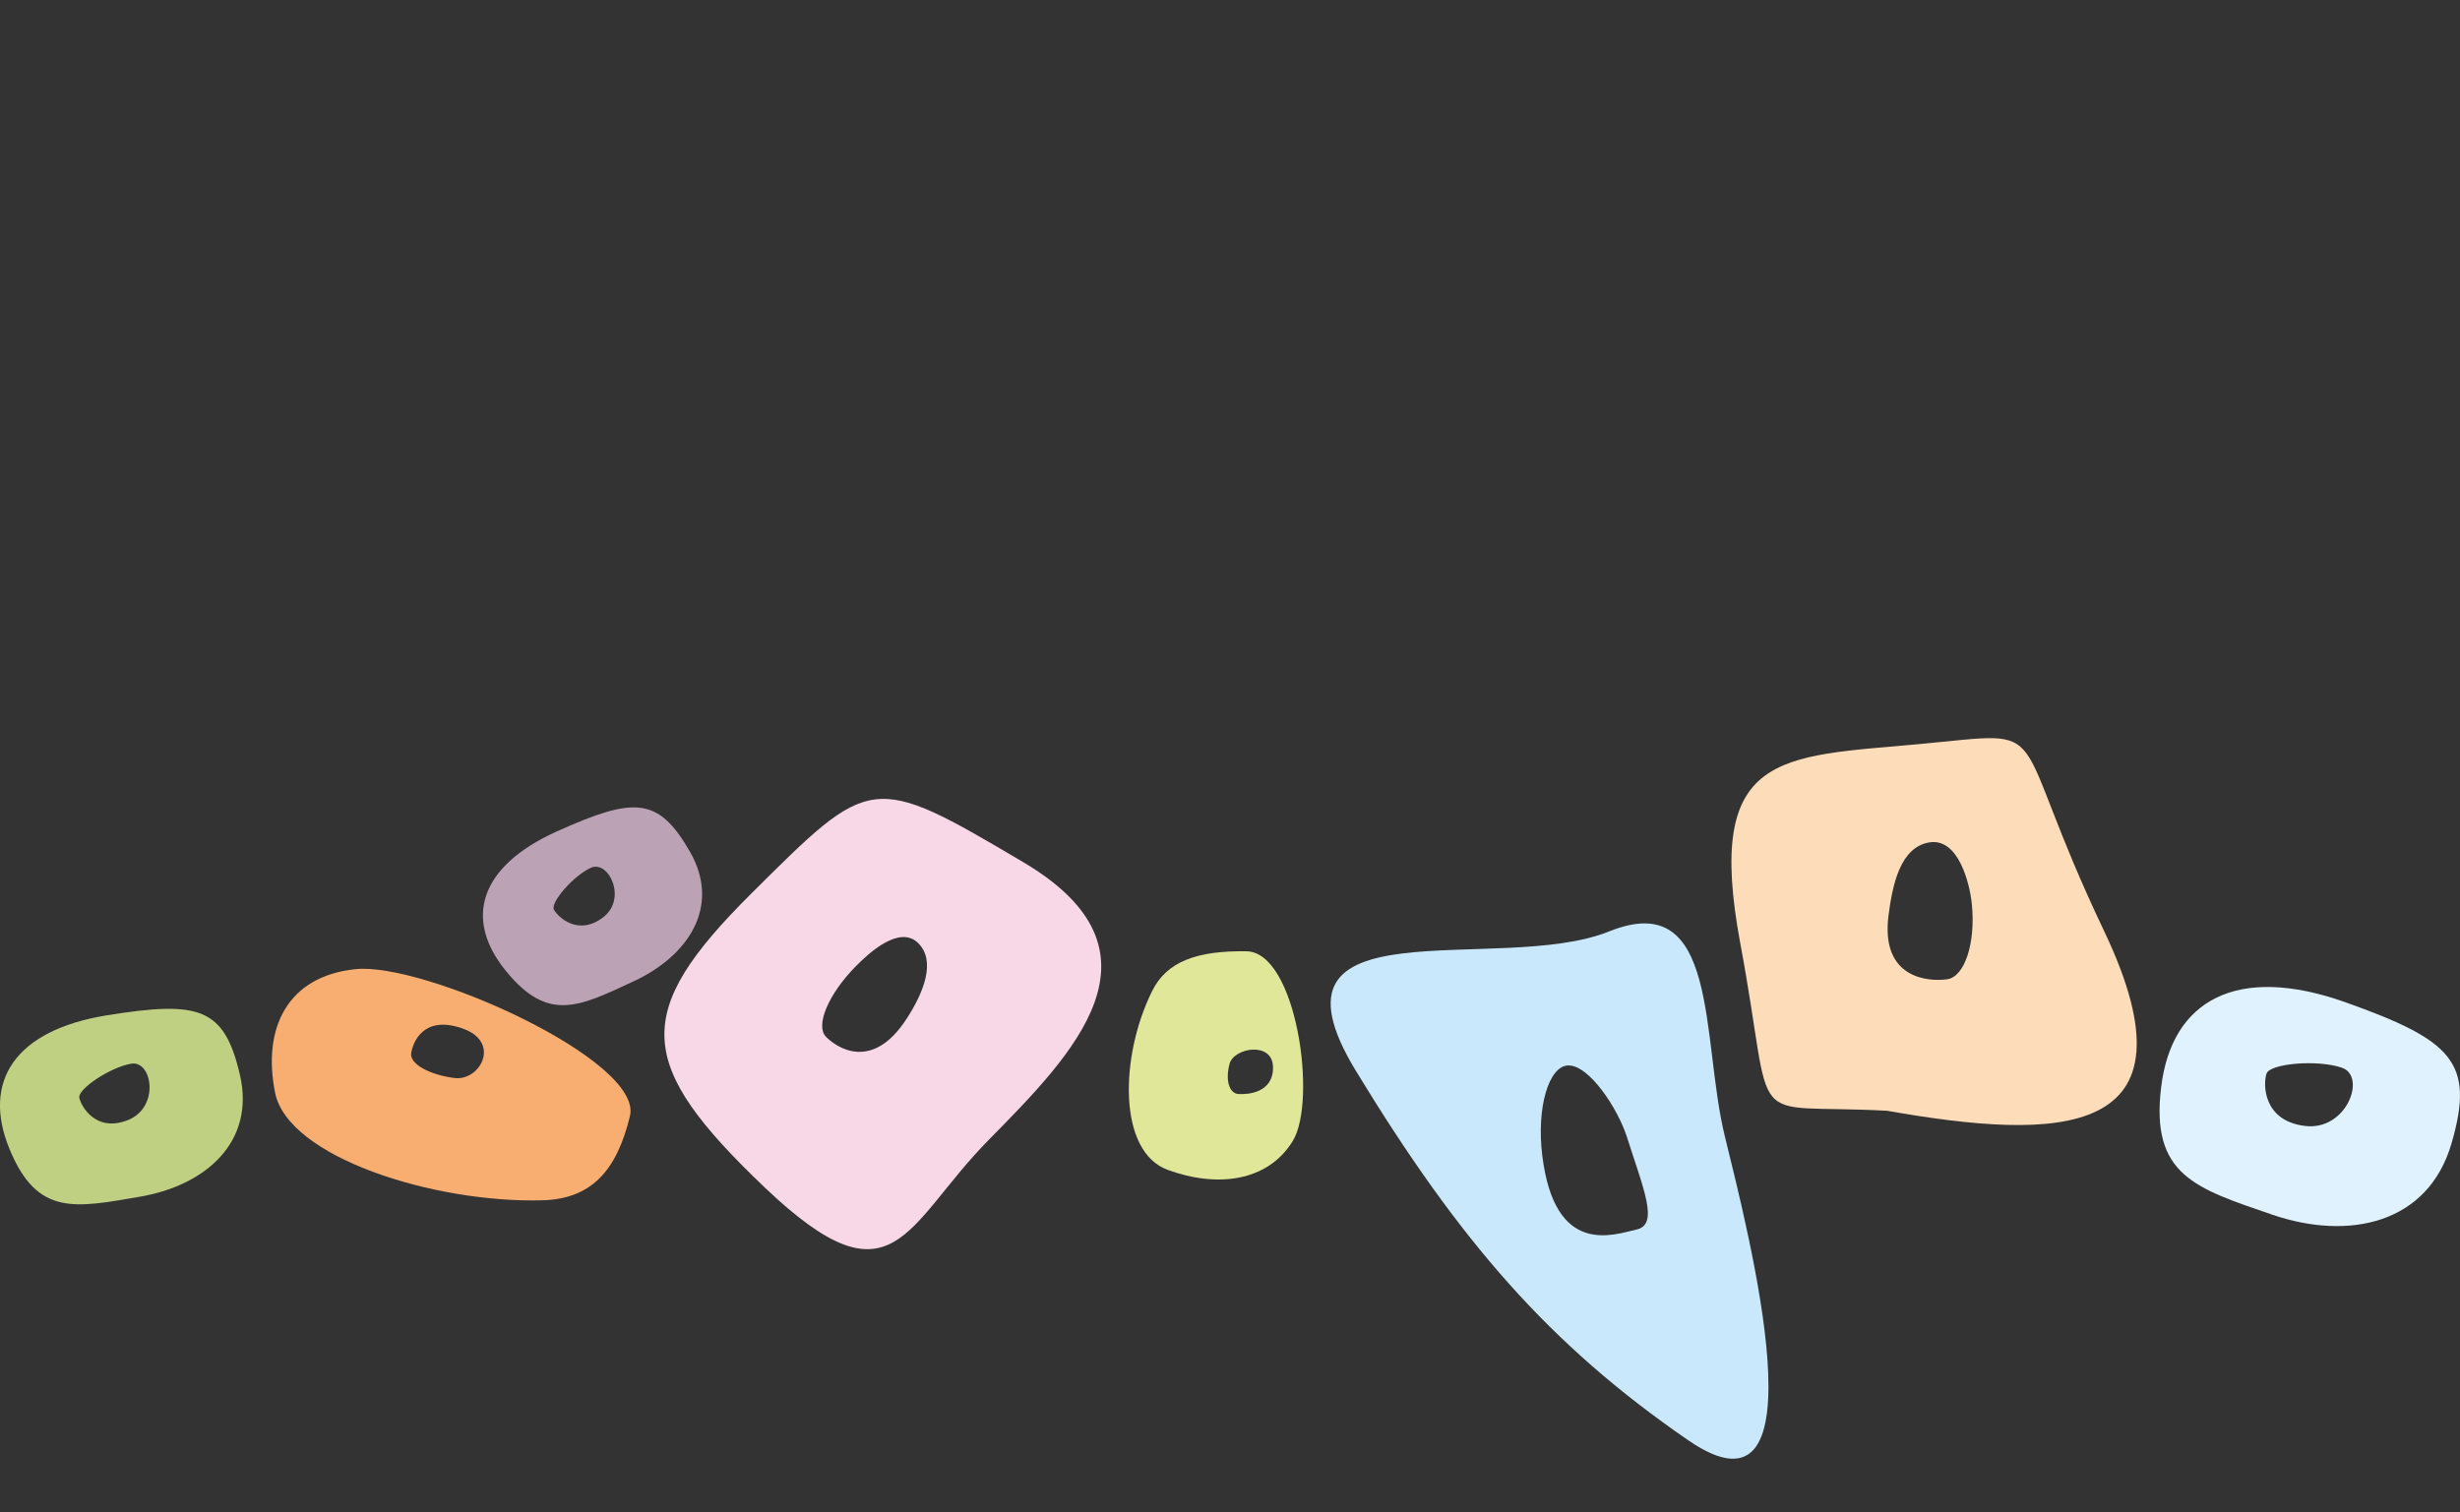
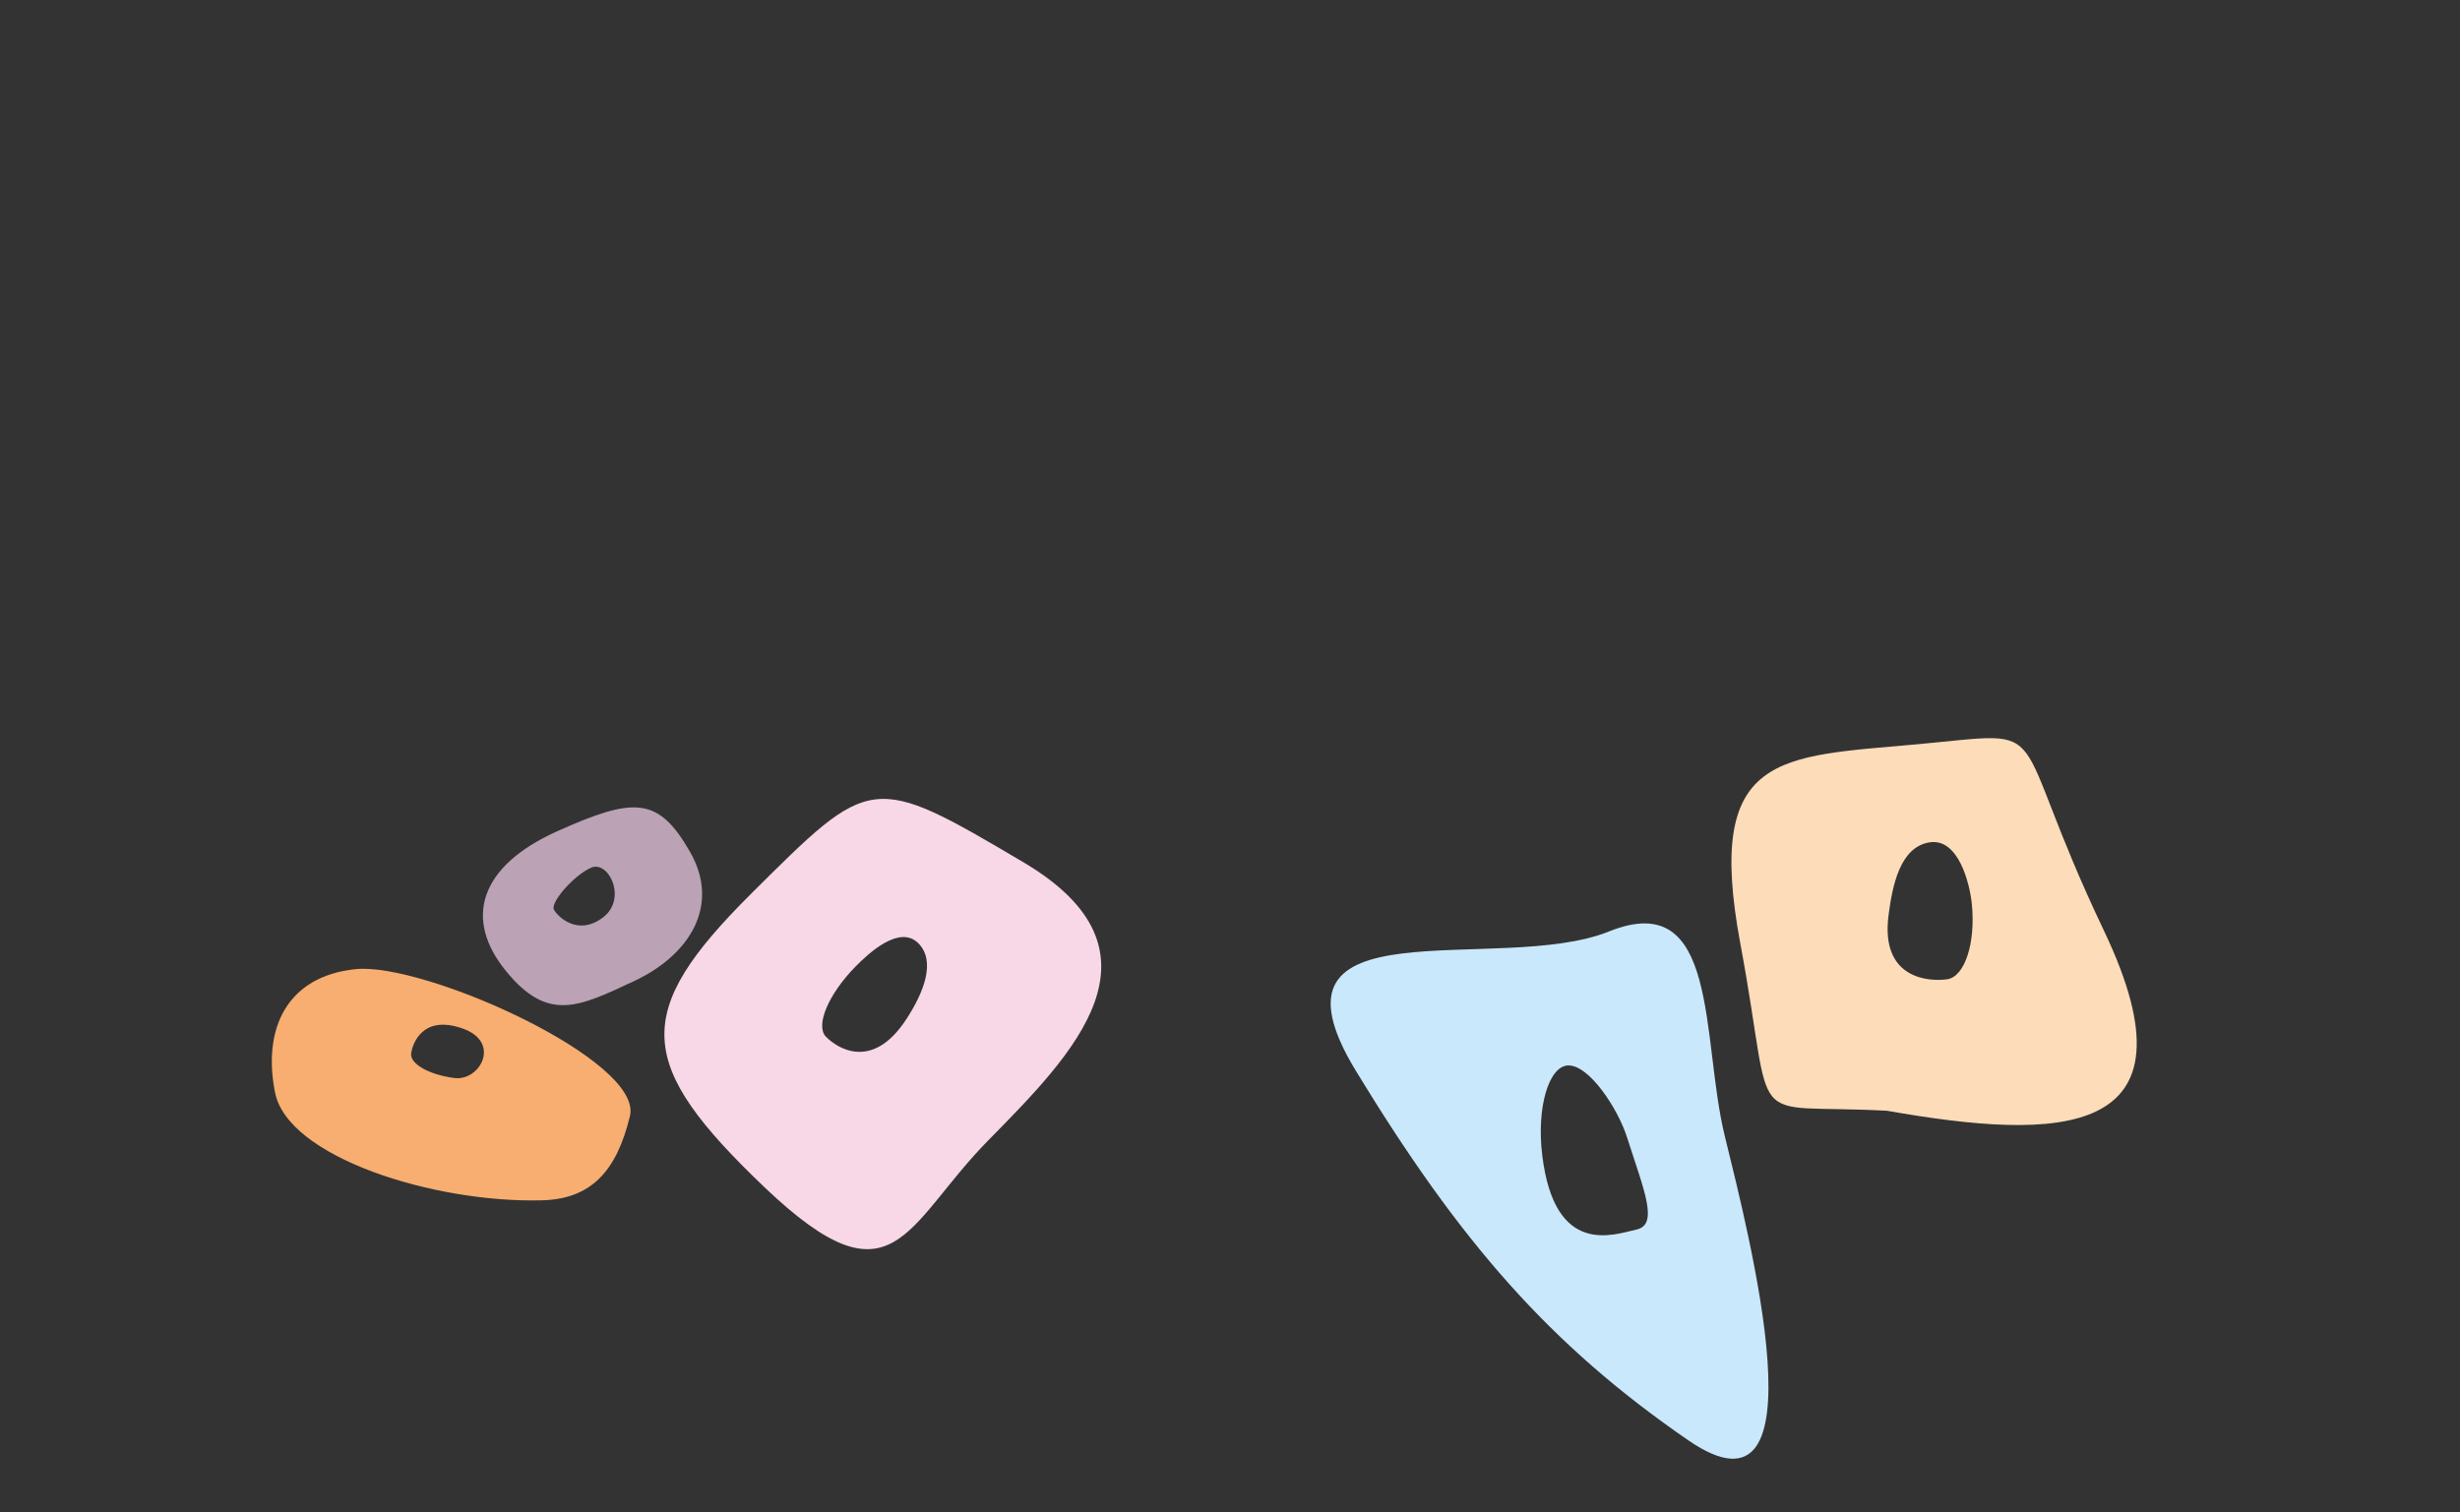
<svg xmlns="http://www.w3.org/2000/svg" width="1818.2" height="1118" viewBox="0 0 1818.2 1118">
  <rect x="0" y="0" width="1818.2" height="1118" fill="#333333" stroke="none" />
  <defs>
    <clipPath id="clip-path">
      <rect id="Rectangle_1" data-name="Rectangle 1" width="1818.2" height="1118" transform="translate(30.5 -81)" />
    </clipPath>
  </defs>
  <g id="The_Royal_Marsden_Progress_Cells-04-04" data-name="The Royal Marsden Progress Cells-04-04" transform="translate(-30.5 81)">
    <g id="Group_1" data-name="Group 1" clip-path="url(#clip-path)">
-       <path id="Path_1" data-name="Path 1" d="M939.3,705.4c-3.2,11.8-.5,21.8,6.4,22.4,6.8.5,26-.7,25.7-19.9s-28.8-14.4-32.1-2.5m46.6,57.3c-18.3,29.7-55.4,34.7-92.3,21.2-37-13.5-35.5-84.1-11.5-132.3,10.7-21.6,32.8-29.9,69.8-29.3,36.9.7,52.4,110.8,34,140.4" fill="#e1e799" />
-     </g>
+       </g>
    <g id="Group_4" data-name="Group 4" clip-path="url(#clip-path)">
      <path id="Path_4" data-name="Path 4" d="M476,597.4c18.5-13.8,4.3-42.9-8.9-36.8-13.1,6.1-29.9,25.7-27.2,30.9,2.8,5.2,17.6,19.8,36.1,5.9m-34-63.7c57.3-25.8,75-25.7,98.3,14.7,23.4,40.5-.9,77.2-41.3,96s-63.3,30.9-94.6-7.6c-31.3-38.4-19.6-77.3,37.6-103.1" fill="#bba2b4" />
    </g>
    <g id="Group_5" data-name="Group 5" clip-path="url(#clip-path)">
      <path id="Path_5" data-name="Path 5" d="M366.5,716c-18.8-2.4-33.3-10.5-32.1-18.4,1.2-7.7,8.8-28.4,37.8-18.3,29,10,13.2,39-5.7,36.7m-73.2-80.5c-50.5,5.2-69,43.7-59.5,91.3,9.5,47.7,117.1,81.7,197.3,79.6,35.9-.9,55.1-21.1,65-62.3,10-41.2-152.4-113.9-202.8-108.6" fill="#f7ae70" />
    </g>
    <g id="Group_6" data-name="Group 6" clip-path="url(#clip-path)">
      <path id="Path_6" data-name="Path 6" d="M700.5,672.3c12.7-19.5,22.1-42.9,8.5-56.2-13.7-13.2-35.9,7-46,17.3-20.2,20.5-30,43.7-22.1,52,8,8.2,34.2,26,59.6-13.1M595.7,796.9c-95.7-91.3-98.5-129.2-9.9-217.3s88.6-89.7,200.8-23.3c112.4,66.3,37,142.1-25.3,205.4C699,824.9,691.4,888,595.7,796.9" fill="#f8d7e6" />
    </g>
    <g id="Group_7" data-name="Group 7" clip-path="url(#clip-path)">
      <path id="Path_7" data-name="Path 7" d="M1456.4,541.8c21.6-3.7,30,30.5,31.5,45.6,2.9,28.9-5.3,53.8-18.3,55.6-13.1,1.8-49.3.1-43.3-47.1,2.9-22.6,8.6-50.5,30.1-54.1m-139.6,74.9c26.6,142.3.2,117.6,108.5,123.5,125.6,22.1,234.5,22.7,160.3-133-74.1-155.6-32.9-147.7-136.5-138.1-103.6,9.5-158.8,5.3-132.3,147.6" fill="#fddcb9" />
    </g>
    <g id="Group_8" data-name="Group 8" clip-path="url(#clip-path)">
-       <path id="Path_8" data-name="Path 8" d="M1734,751.4c31,3.9,45.8-36.7,27.5-43s-53.3-3.1-55.8,4.3c-2.6,7.5-2.8,34.9,28.3,38.7m29.8-91.5c79.3,28.2,96,44.5,78.7,104.2-17.3,59.8-76,72.3-132.6,52.9-56.5-19.4-90-29-82.1-94.1,7.8-65.1,56.7-91.1,136-63" fill="#dff2fd" />
-     </g>
+       </g>
    <g id="Group_9" data-name="Group 9" clip-path="url(#clip-path)">
      <path id="Path_9" data-name="Path 9" d="M1170.4,773.3c-4.4-35.7,4.9-66.1,19-66.6,15.7-.6,36.9,32.1,43.5,52.7,12.4,38.9,23.9,64.9,7.2,68.6-16.8,3.7-60.4,20.7-69.7-54.7m134.9-14.4c-17.7-72.3-3.7-184.2-85.5-151.3-81.7,32.9-264-23.6-187.4,102.7,76.8,126.3,143.3,202.9,245.9,273.5,102.6,70.7,44.6-152.8,27-224.9" fill="#c9e8fb" />
    </g>
    <g id="Group_10" data-name="Group 10" clip-path="url(#clip-path)">
-       <path id="Path_10" data-name="Path 10" d="M125,747.1c23.8-9.4,18.1-44.4,2.4-41.7-15.6,2.7-39.4,18.7-38.3,25.1,1.3,6.3,12.1,26,35.9,16.6m-15.4-77.5c68.1-10.9,86.6-5.8,98.2,43.9,11.6,49.8-25.4,81.9-73.7,90.2S58,818.3,37.5,768.4s4-87.8,72.1-98.8" fill="#bfd082" />
-     </g>
+       </g>
  </g>
</svg>